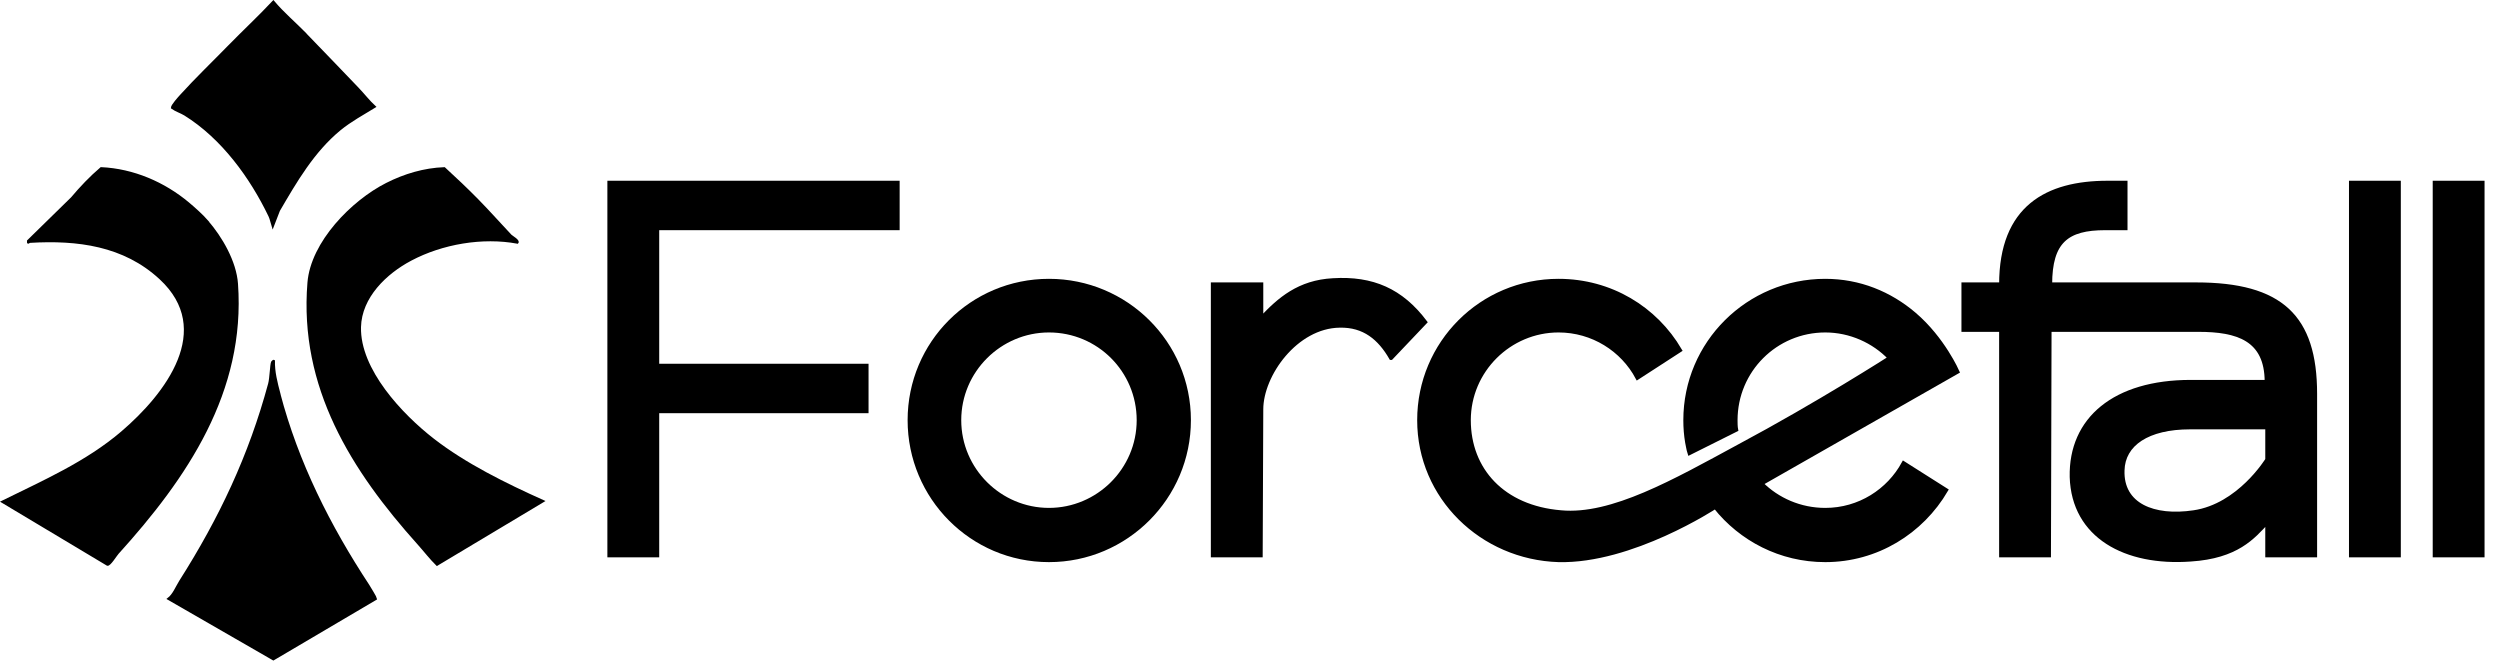
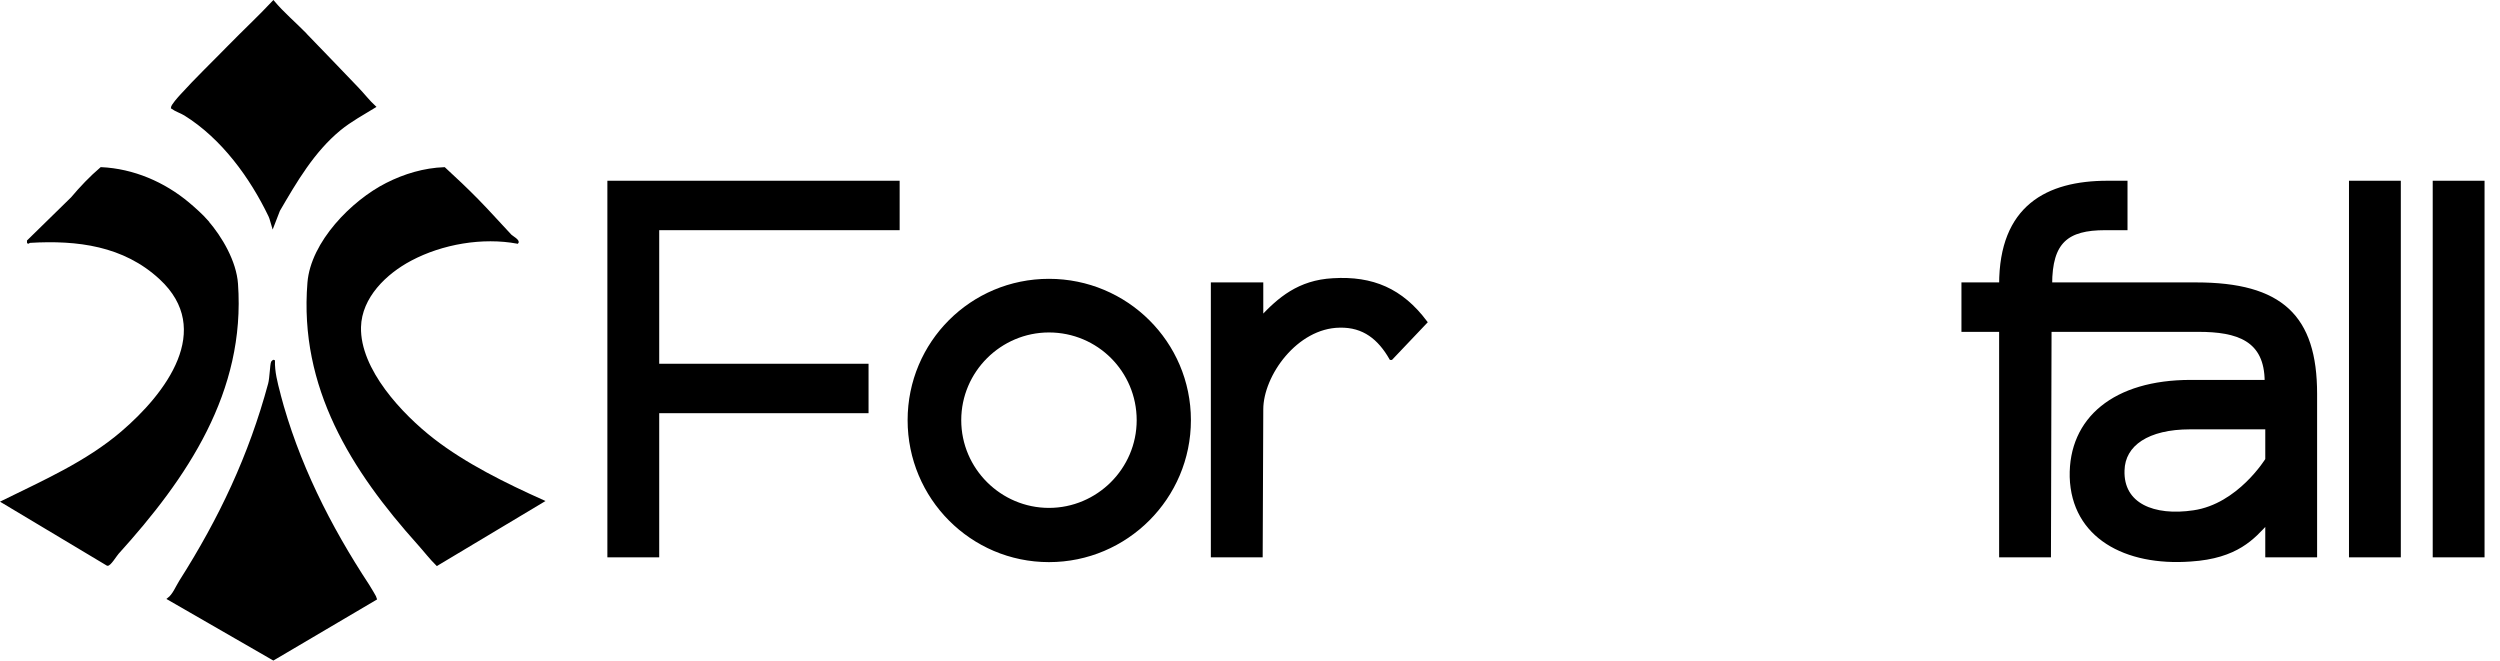
<svg xmlns="http://www.w3.org/2000/svg" id="Layer_1" version="1.1" viewBox="0 0 1254 331.34">
  <defs>
    <style>
      .st0 {
        stroke-width: 2px;
      }

      .st0, .st1 {
        stroke: #000;
        stroke-miterlimit: 10;
      }
    </style>
  </defs>
  <g>
    <path class="st0" d="M329.66,278.56h-24V91.66h144.6v22.8h-120.6v69h105v22.8h-105v72.3Z" />
    <path class="st0" d="M526.16,140.86c38.7,0,70.2,31.2,70.2,69.9s-31.5,70.2-70.2,70.2-69.9-31.5-69.9-70.2,31.2-69.9,69.9-69.9h0ZM526.16,165.76c-24.6,0-45,20.1-45,45s20.4,45,45,45,45-20.1,45-45-20.1-45-45-45Z" />
    <path class="st0" d="M697.76,179.56c-5.7-9.9-13.5-16.5-25.8-16.2-21.9.3-39.3,24.6-39.3,42l-.3,73.2h-24v-135.9h24.3v17.1c9-9.6,18.9-18.3,36-19.2,19.8-1.2,34.2,5.1,46.2,21l-17.1,18h0Z" />
-     <path class="st0" d="M860.36,254.26s-42,27.6-78.6,26.7c-38.4-1.2-69.9-31.5-69.9-70.2s31.2-69.9,69.9-69.9c26.1,0,48.6,13.8,60.9,34.8l-21.3,13.8c-7.5-14.1-22.5-23.7-39.6-23.7-24.6,0-45,20.1-45,45s17.1,43.8,46.2,46.2c25.5,2.4,57-15.6,89.1-33,39.9-21.3,75.9-44.4,75.9-44.4-8.1-8.4-19.8-13.8-32.4-13.8-24.9,0-45,20.1-45,45,0,1.2,0,3.3.3,4.8l-23.4,11.7c-.6-1.8-.9-4.2-1.2-5.4-.6-3.6-.9-7.2-.9-11.1,0-38.7,31.5-69.9,70.2-69.9,17.1,0,32.4,6.3,44.7,16.8,14.4,12.3,21.6,28.8,21.6,28.8l-98.4,56.1c8.1,8.1,19.5,13.2,32.1,13.2,17.1,0,31.8-9.6,39.3-23.4l21.3,13.5c-12.3,21-34.8,35.1-60.6,35.1-22.5,0-42.3-10.5-55.2-26.7h0Z" />
    <path class="st0" d="M1102.76,165.46h-74.7l-.3,113.1h-24v-113.1h-18.9v-22.8h18.9c0-38.7,23.1-51,53.4-51h9v22.8h-10.2c-19.2,0-27.6,6.6-27.6,28.2h73.2c42.6,0,59.7,16.2,59.7,54.9v81h-24v-16.8c-7.2,7.8-15.3,17.4-38.4,18.9-32.7,2.4-58.8-11.7-59.7-41.4-.6-29.1,21.6-47.7,59.7-47.7h38.1c0-21.6-14.7-26.1-34.2-26.1ZM1098.56,214.36c-21.3,0-33.6,8.4-33.9,21.6-.6,17.4,15.6,24,35.7,21,22.8-3.3,36.9-26.4,36.9-26.4v-16.2h-38.7Z" />
    <path class="st0" d="M1179.25,91.66h24v186.9h-24V91.66Z" />
    <path class="st0" d="M1221.25,91.66h24v186.9h-24V91.66Z" />
  </g>
  <g>
    <path class="st1" d="M239.61,100.37c5.6,5.71,11.05,11.89,16.55,17.7.68.68,4.29,2.62,3.4,3.67-17.49-3.25-37.76.21-53.47,8.54-12.62,6.65-25.14,18.7-25.51,33.78-.52,21.42,20.84,44.05,36.77,56.41,15.92,12.36,36.14,22.36,55.2,30.9l-53.37,31.95c-3.35-3.3-6.13-6.97-9.22-10.42-33.31-37.08-59.5-78.67-55.25-131.09,1.62-20.22,21.94-40.85,39.23-49.6,9.01-4.56,18.8-7.49,28.96-7.86,5.66,5.19,11.31,10.53,16.71,16.03h0Z" />
    <path class="st1" d="M103.85,110.84c7.23,8.33,14.25,20.43,15.03,31.53,3.88,54.05-25.4,97.1-59.86,135.18-1.05,1.2-3.88,5.92-5.13,5.76L1.04,251.68c20.79-10.27,42.37-19.69,60.13-34.88,22.31-19.06,47.03-51.43,19.17-77.15-18.17-16.81-41.53-19.74-65.26-18.33-.68,0-1.2,1.26-1.05-.47l22-21.53c4.5-5.34,9.37-10.47,14.66-14.98,16.13.73,31.58,7.38,43.84,17.65,2.93,2.46,6.91,6.02,9.37,8.85h-.05Z" />
    <path class="st1" d="M140.1,197.42c9.11,34.67,25.09,66.41,44.73,96.26.58.89,3.82,6.28,3.82,6.7l-51.54,30.38-52.74-30.38c2.67-1.99,4.14-5.87,5.97-8.8,20.01-31.48,34.93-63.01,44.67-99.14.73-2.62.89-9.64,1.47-10.84.16-.26.79-.79.94-.63-.16,5.5,1.31,11.1,2.72,16.45h-.05,0Z" />
    <path class="st1" d="M153.24,17.04c8.75,8.96,17.44,18.17,26.19,27.23,2.88,2.99,5.5,6.44,8.59,9.27-5.97,3.67-12.1,6.97-17.55,11.42-13.3,10.95-22.1,26.13-30.53,40.59l-3.14,8.12c-.58-1.73-.89-3.77-1.68-5.39-9.32-19.38-23.62-39.12-42.42-50.8-1.99-1.2-4.56-1.99-6.49-3.4,0-1.2,3.51-5.08,4.56-6.23,7.44-8.22,16.34-16.76,24.2-24.83,7.33-7.49,14.98-14.61,22.15-22.26,4.87,5.81,10.79,10.79,16.13,16.24v.05h-.01Z" />
  </g>
</svg>